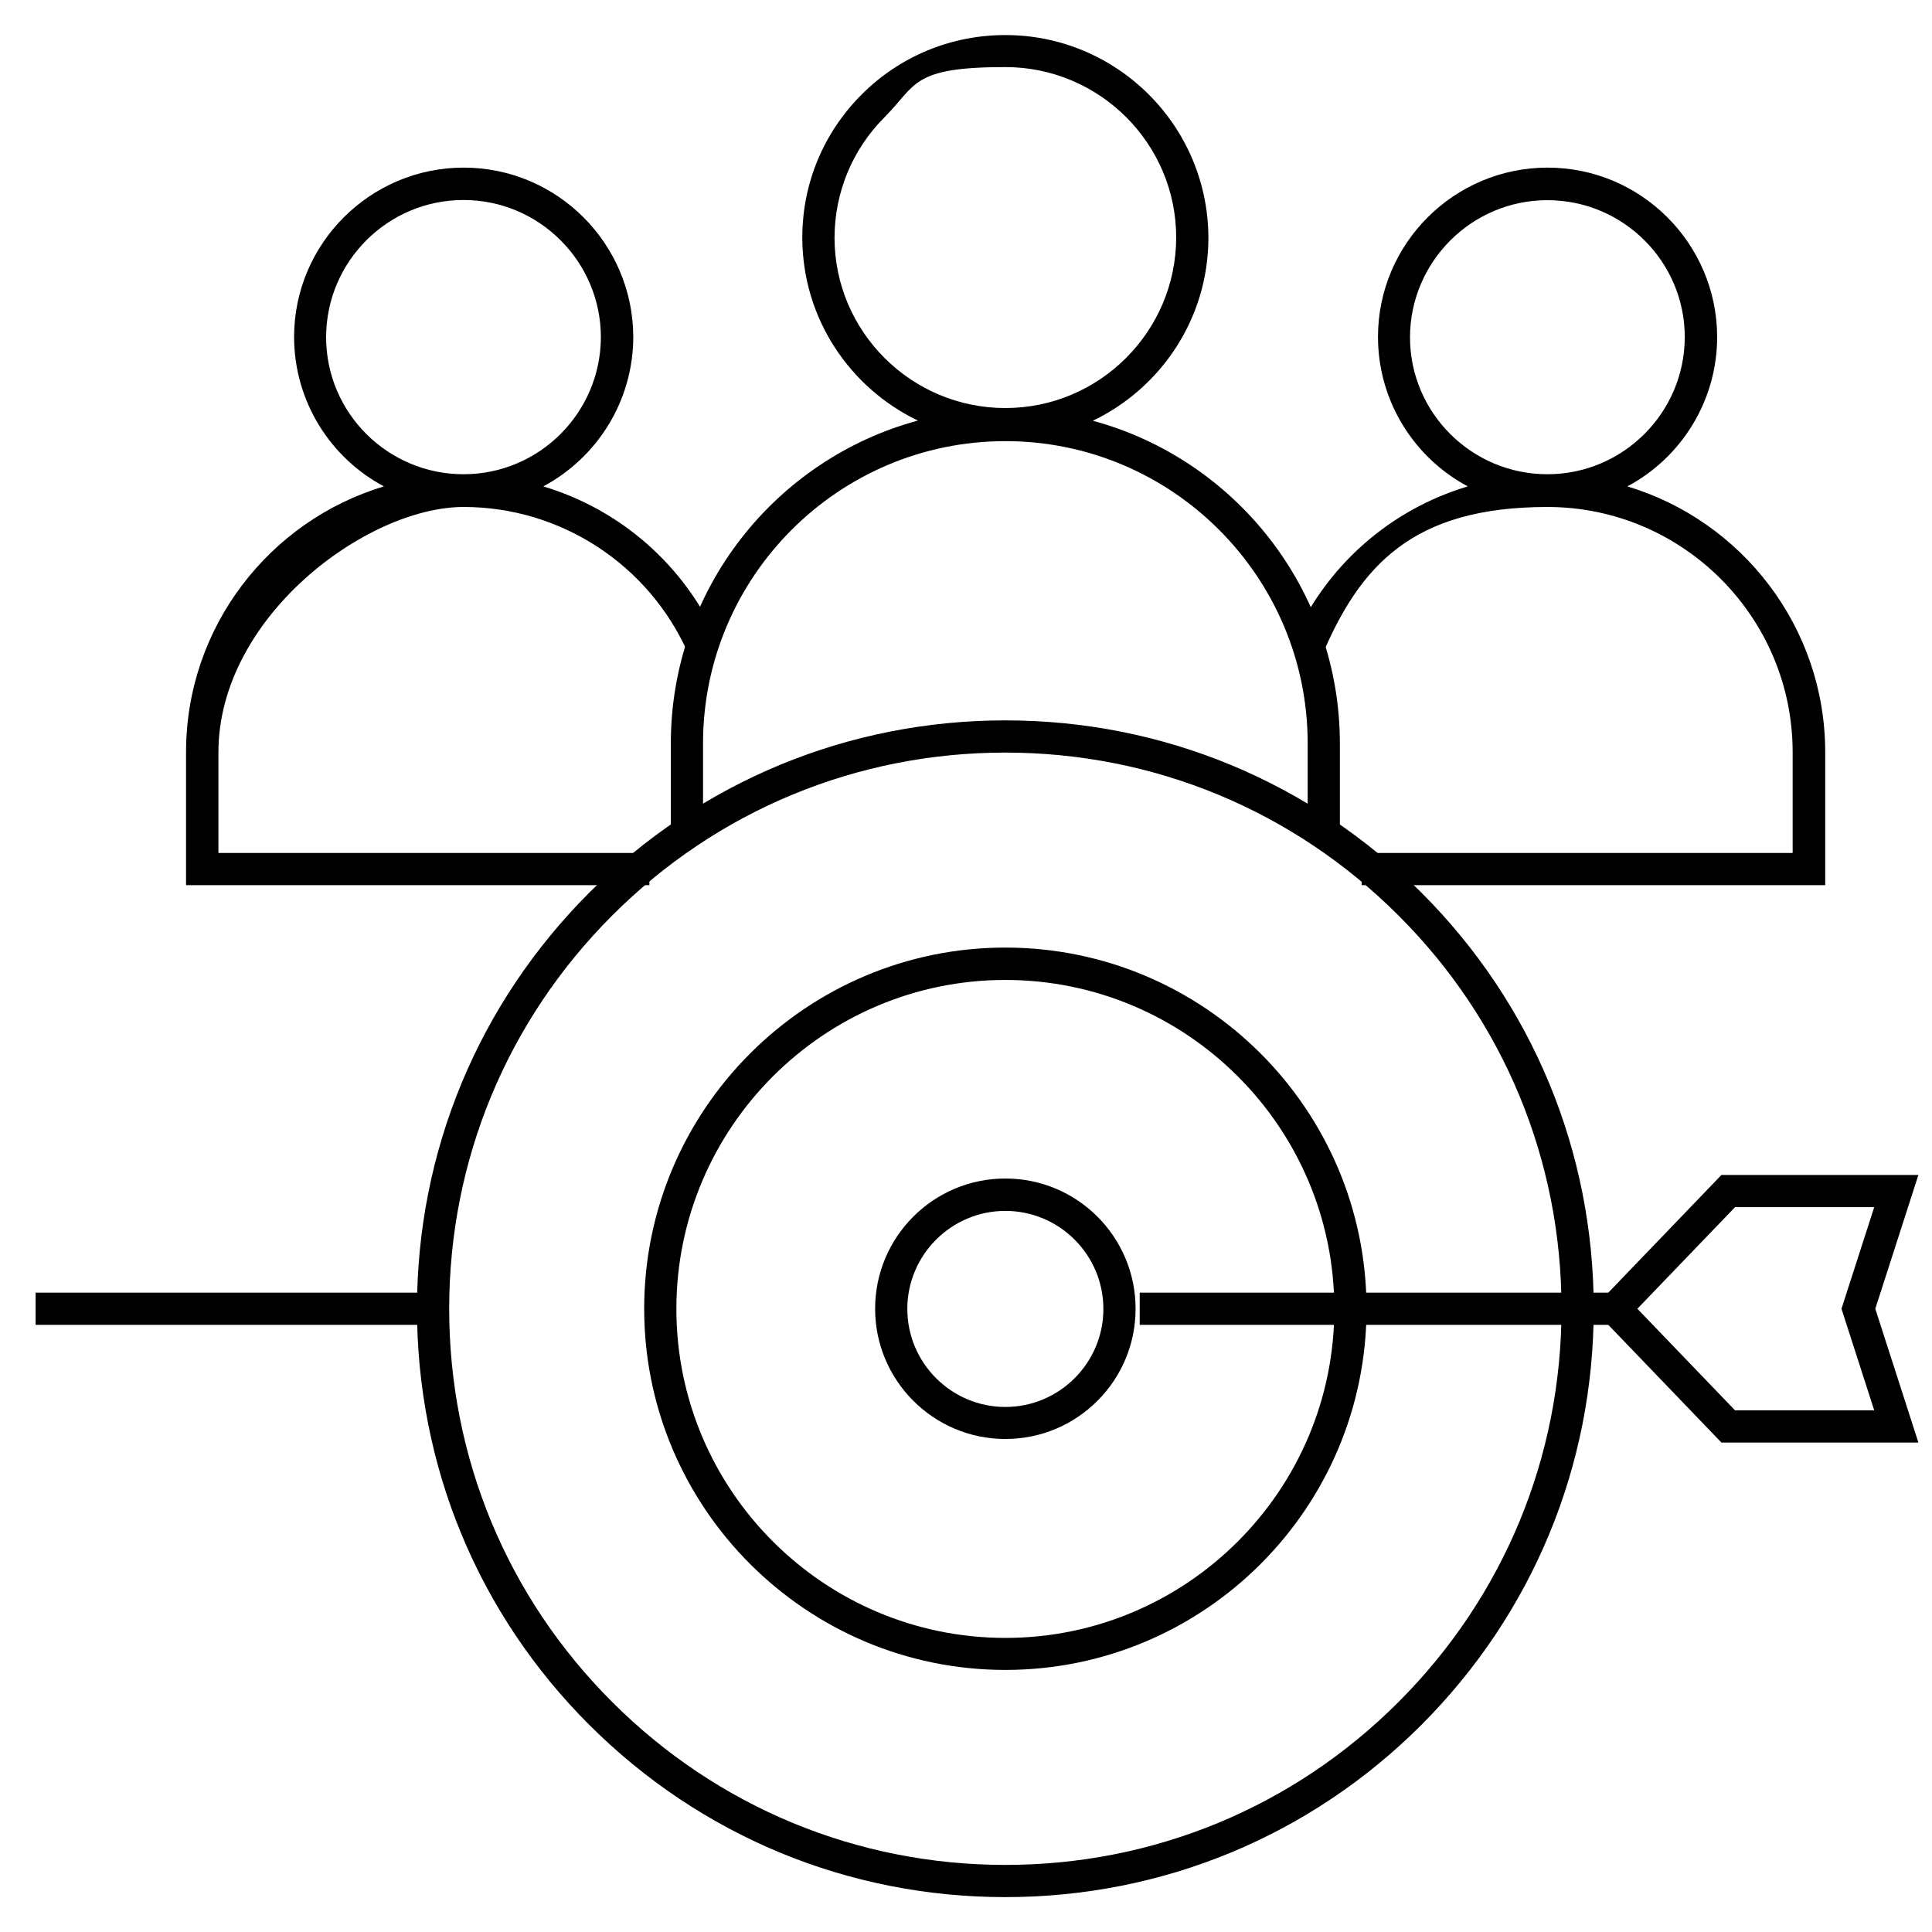
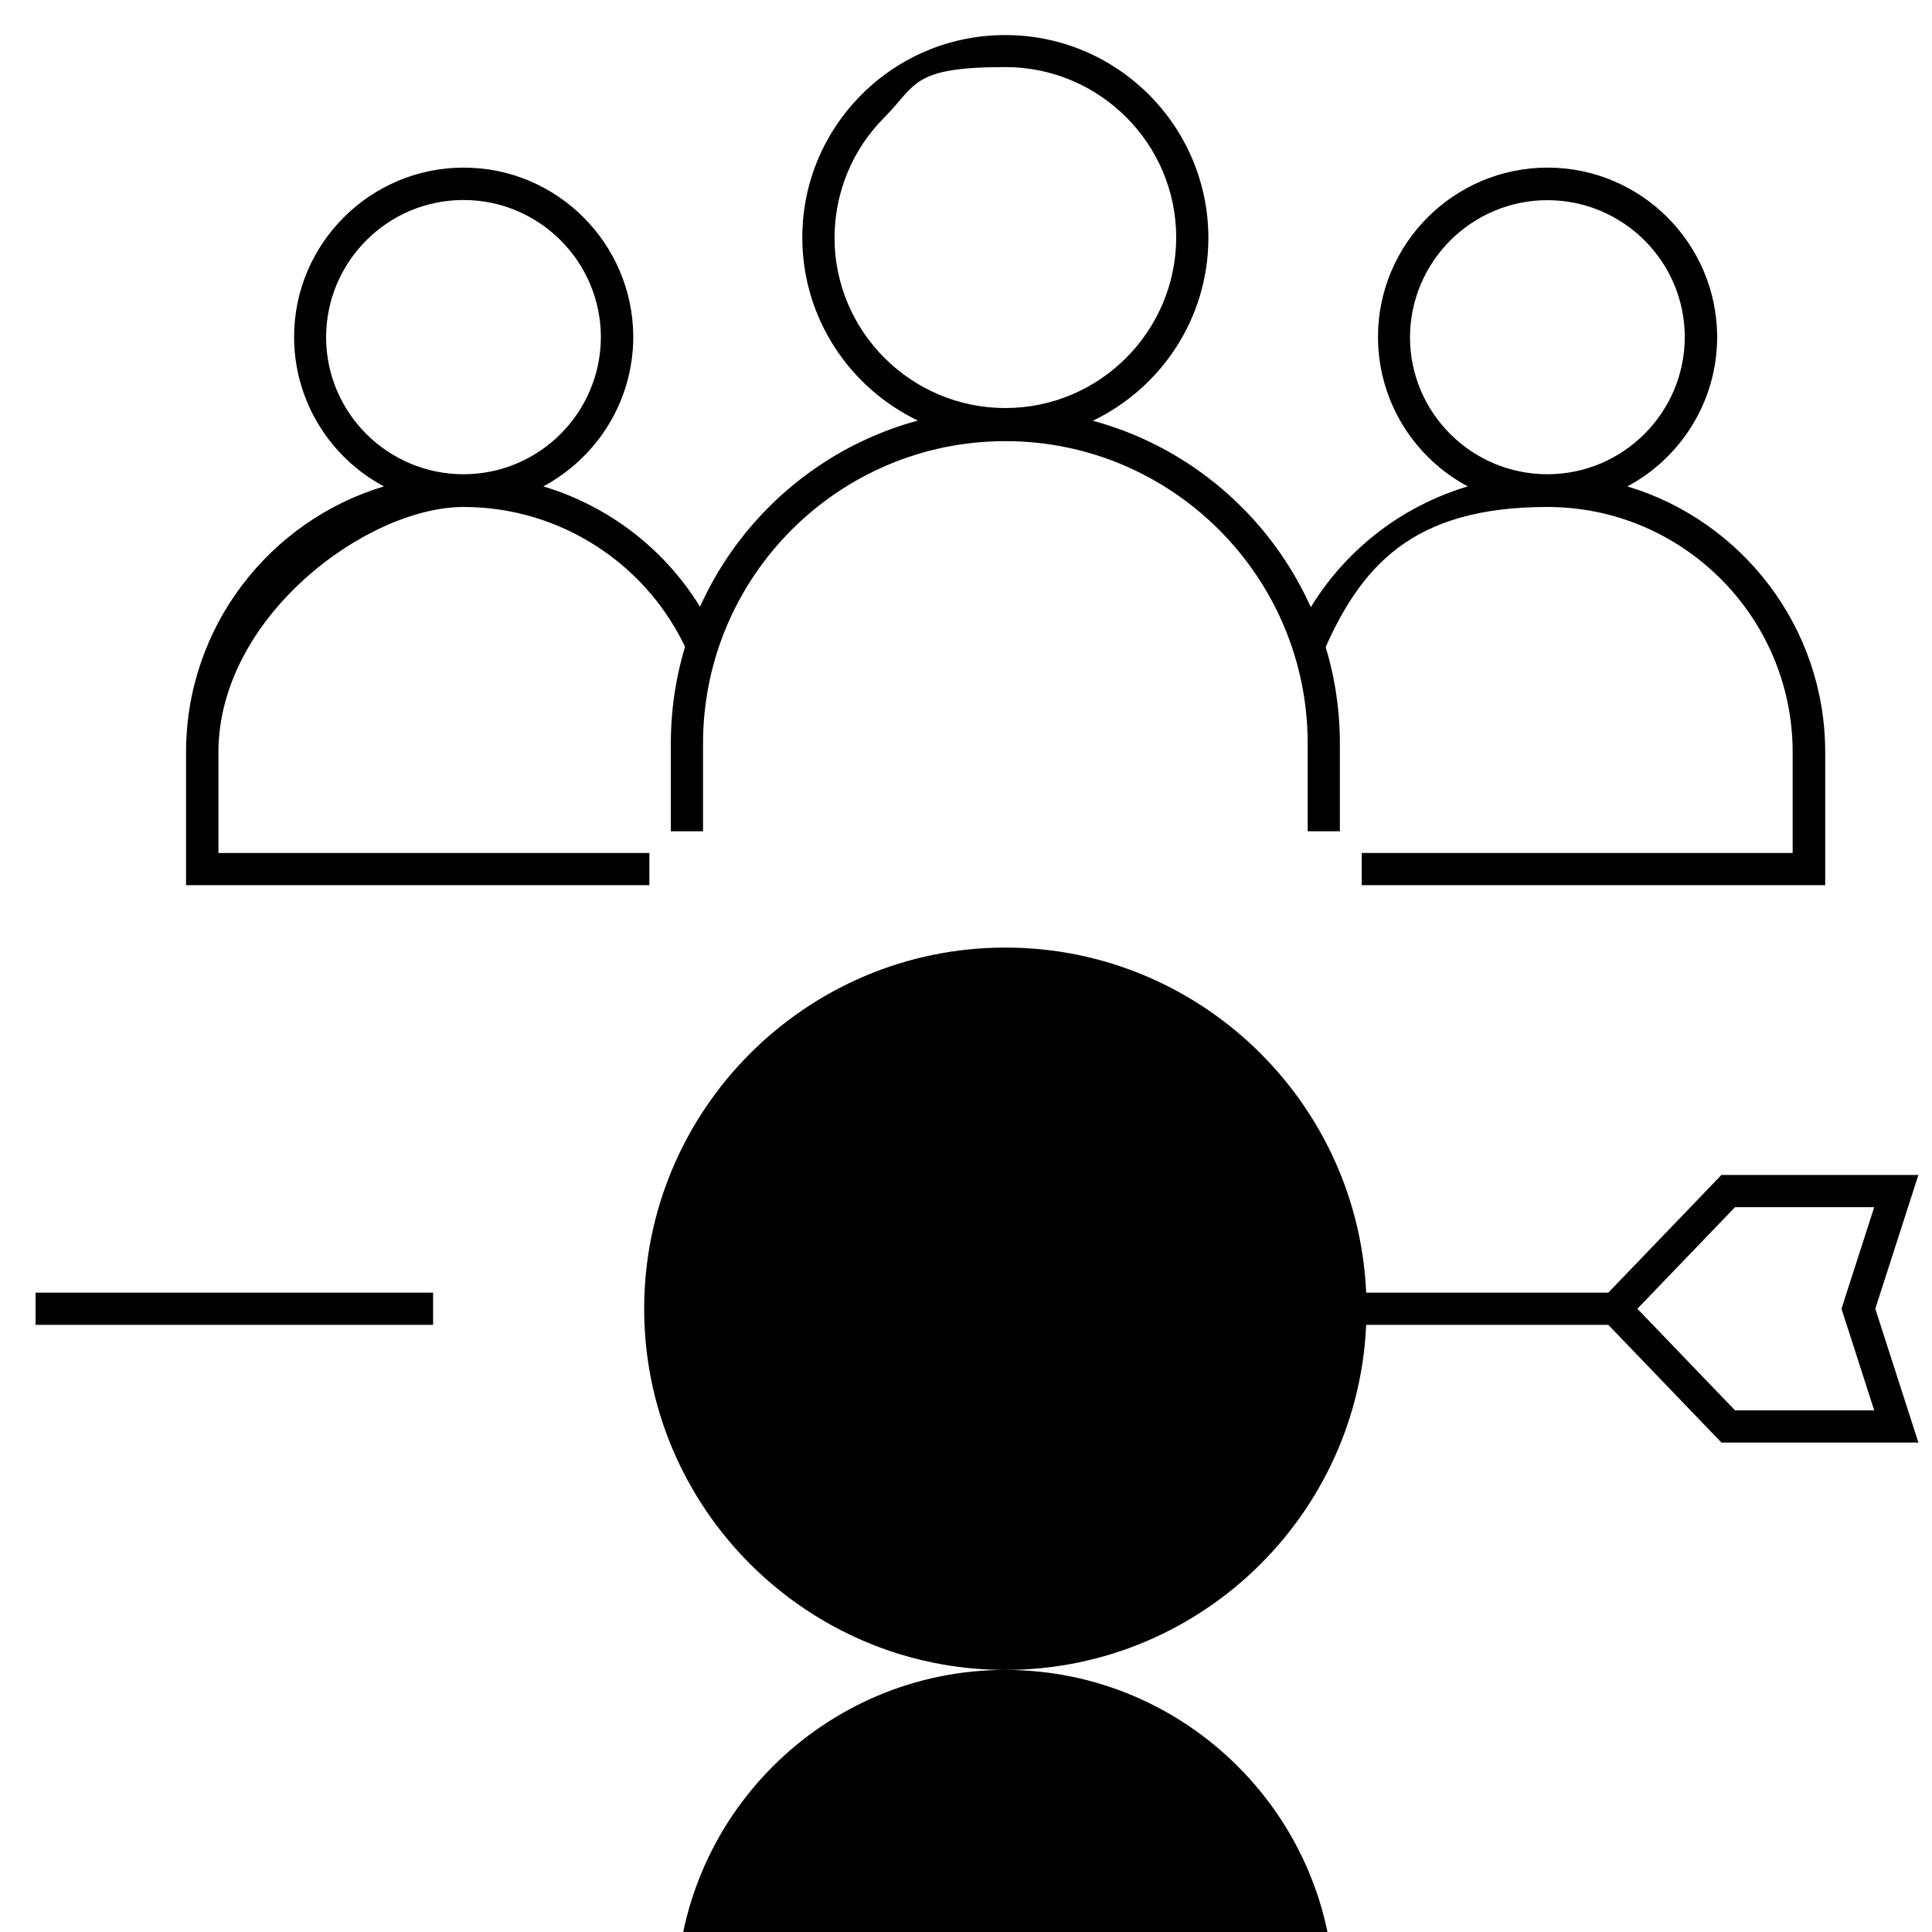
<svg xmlns="http://www.w3.org/2000/svg" id="Layer_1" version="1.1" viewBox="0 0 1080 1080">
  <path d="M1020.1,494.8h-258.9v-18h240.9v-56.3c0-75.6-61.5-137.1-137.1-137.1s-104.8,32.9-126.3,83.7l-16.6-7c18.4-43.4,54.8-75.2,98.4-88.2-29.8-15.9-50.1-47.3-50.2-83.4v-.3c.1-52.1,42.6-94.5,94.8-94.5s94.6,42.4,94.8,94.5v.3c-.1,36.1-20.4,67.5-50.2,83.4,63.9,19.2,110.6,78.5,110.6,148.6v74.3ZM788.2,188.5c0,42.3,34.5,76.6,76.8,76.6s76.7-34.4,76.8-76.6c0-42.3-34.5-76.6-76.8-76.6s-76.7,34.4-76.8,76.6ZM362.8,494.8H104v-74.3c0-70.1,46.7-129.4,110.6-148.6-29.8-15.9-50.1-47.3-50.2-83.4h0v-.3c.1-52.1,42.6-94.5,94.8-94.5s94.6,42.4,94.8,94.5h0c0,36.2-20.4,67.7-50.3,83.7,42.8,12.8,78.8,43.8,97.4,85.9l-16.5,7.3c-22-49.6-71.2-81.7-125.4-81.7s-137.1,61.5-137.1,137.1v56.3h240.9v18ZM182.3,188.5c0,42.3,34.5,76.6,76.8,76.6s76.6-34.3,76.8-76.5h0c0-42.3-34.4-76.8-76.8-76.8s-76.7,34.4-76.8,76.6Z" />
  <path d="M1072.4,806.4h-110.1l-71.9-74.8,71.9-74.8h110.1l-24.1,74.8,24.1,74.8ZM969.9,788.4h77.8l-18.3-56.8,18.3-56.8h-77.8l-54.6,56.8,54.6,56.8ZM749,464.7h-18v-49.1c0-93.2-75.8-169-169-169s-169,75.8-169,169v49.1h-18v-49.1c0-86.2,58.6-159,138.1-180.5-38.1-18.3-64.5-57.1-64.6-102.1h0v-.3c0-30.2,11.9-58.6,33.2-79.9s49.9-33.2,80.3-33.2c62.5,0,113.3,50.7,113.5,113.2v.3c-.1,45-26.5,83.8-64.6,102.1,79.5,21.5,138.1,94.3,138.1,180.5v49.1ZM466.5,132.8c0,52.6,42.9,95.3,95.5,95.3s95.4-42.8,95.5-95.3c0-52.6-42.9-95.3-95.5-95.3s-49.5,9.9-67.5,28c-18,18-27.9,41.9-28,67.4Z" />
-   <path d="M562,1060.5c-87.9,0-170.4-34.2-232.6-96.3s-96.3-144.7-96.3-232.6,34.2-170.4,96.3-232.6c62.1-62.1,144.7-96.3,232.6-96.3s170.4,34.2,232.6,96.3c62.1,62.1,96.3,144.7,96.3,232.6s-34.2,170.4-96.3,232.6c-62.1,62.1-144.7,96.3-232.6,96.3ZM562,420.7c-83,0-161.1,32.3-219.8,91.1-58.7,58.7-91.1,136.8-91.1,219.8s32.3,161.1,91.1,219.8c58.7,58.7,136.8,91.1,219.8,91.1s161.1-32.3,219.8-91.1c58.7-58.7,91.1-136.8,91.1-219.8s-32.3-161.1-91.1-219.8c-58.7-58.7-136.8-91.1-219.8-91.1Z" />
  <path d="M902.9,740.6h-265.8v-18h265.8v18ZM242.1,740.6H19.9v-18h222.2v18Z" />
-   <path d="M562,933.5c-111.3,0-201.9-90.6-201.9-201.9s90.6-201.9,201.9-201.9,201.9,90.6,201.9,201.9-90.6,201.9-201.9,201.9ZM562,547.8c-101.4,0-183.9,82.5-183.9,183.9s82.5,183.9,183.9,183.9,183.9-82.5,183.9-183.9-82.5-183.9-183.9-183.9Z" />
+   <path d="M562,933.5c-111.3,0-201.9-90.6-201.9-201.9s90.6-201.9,201.9-201.9,201.9,90.6,201.9,201.9-90.6,201.9-201.9,201.9Zc-101.4,0-183.9,82.5-183.9,183.9s82.5,183.9,183.9,183.9,183.9-82.5,183.9-183.9-82.5-183.9-183.9-183.9Z" />
  <path d="M562,804.4c-40.1,0-72.8-32.6-72.8-72.8s32.6-72.8,72.8-72.8,72.8,32.6,72.8,72.8-32.6,72.8-72.8,72.8ZM562,676.9c-30.2,0-54.8,24.6-54.8,54.8s24.6,54.8,54.8,54.8,54.8-24.6,54.8-54.8-24.6-54.8-54.8-54.8Z" />
</svg>